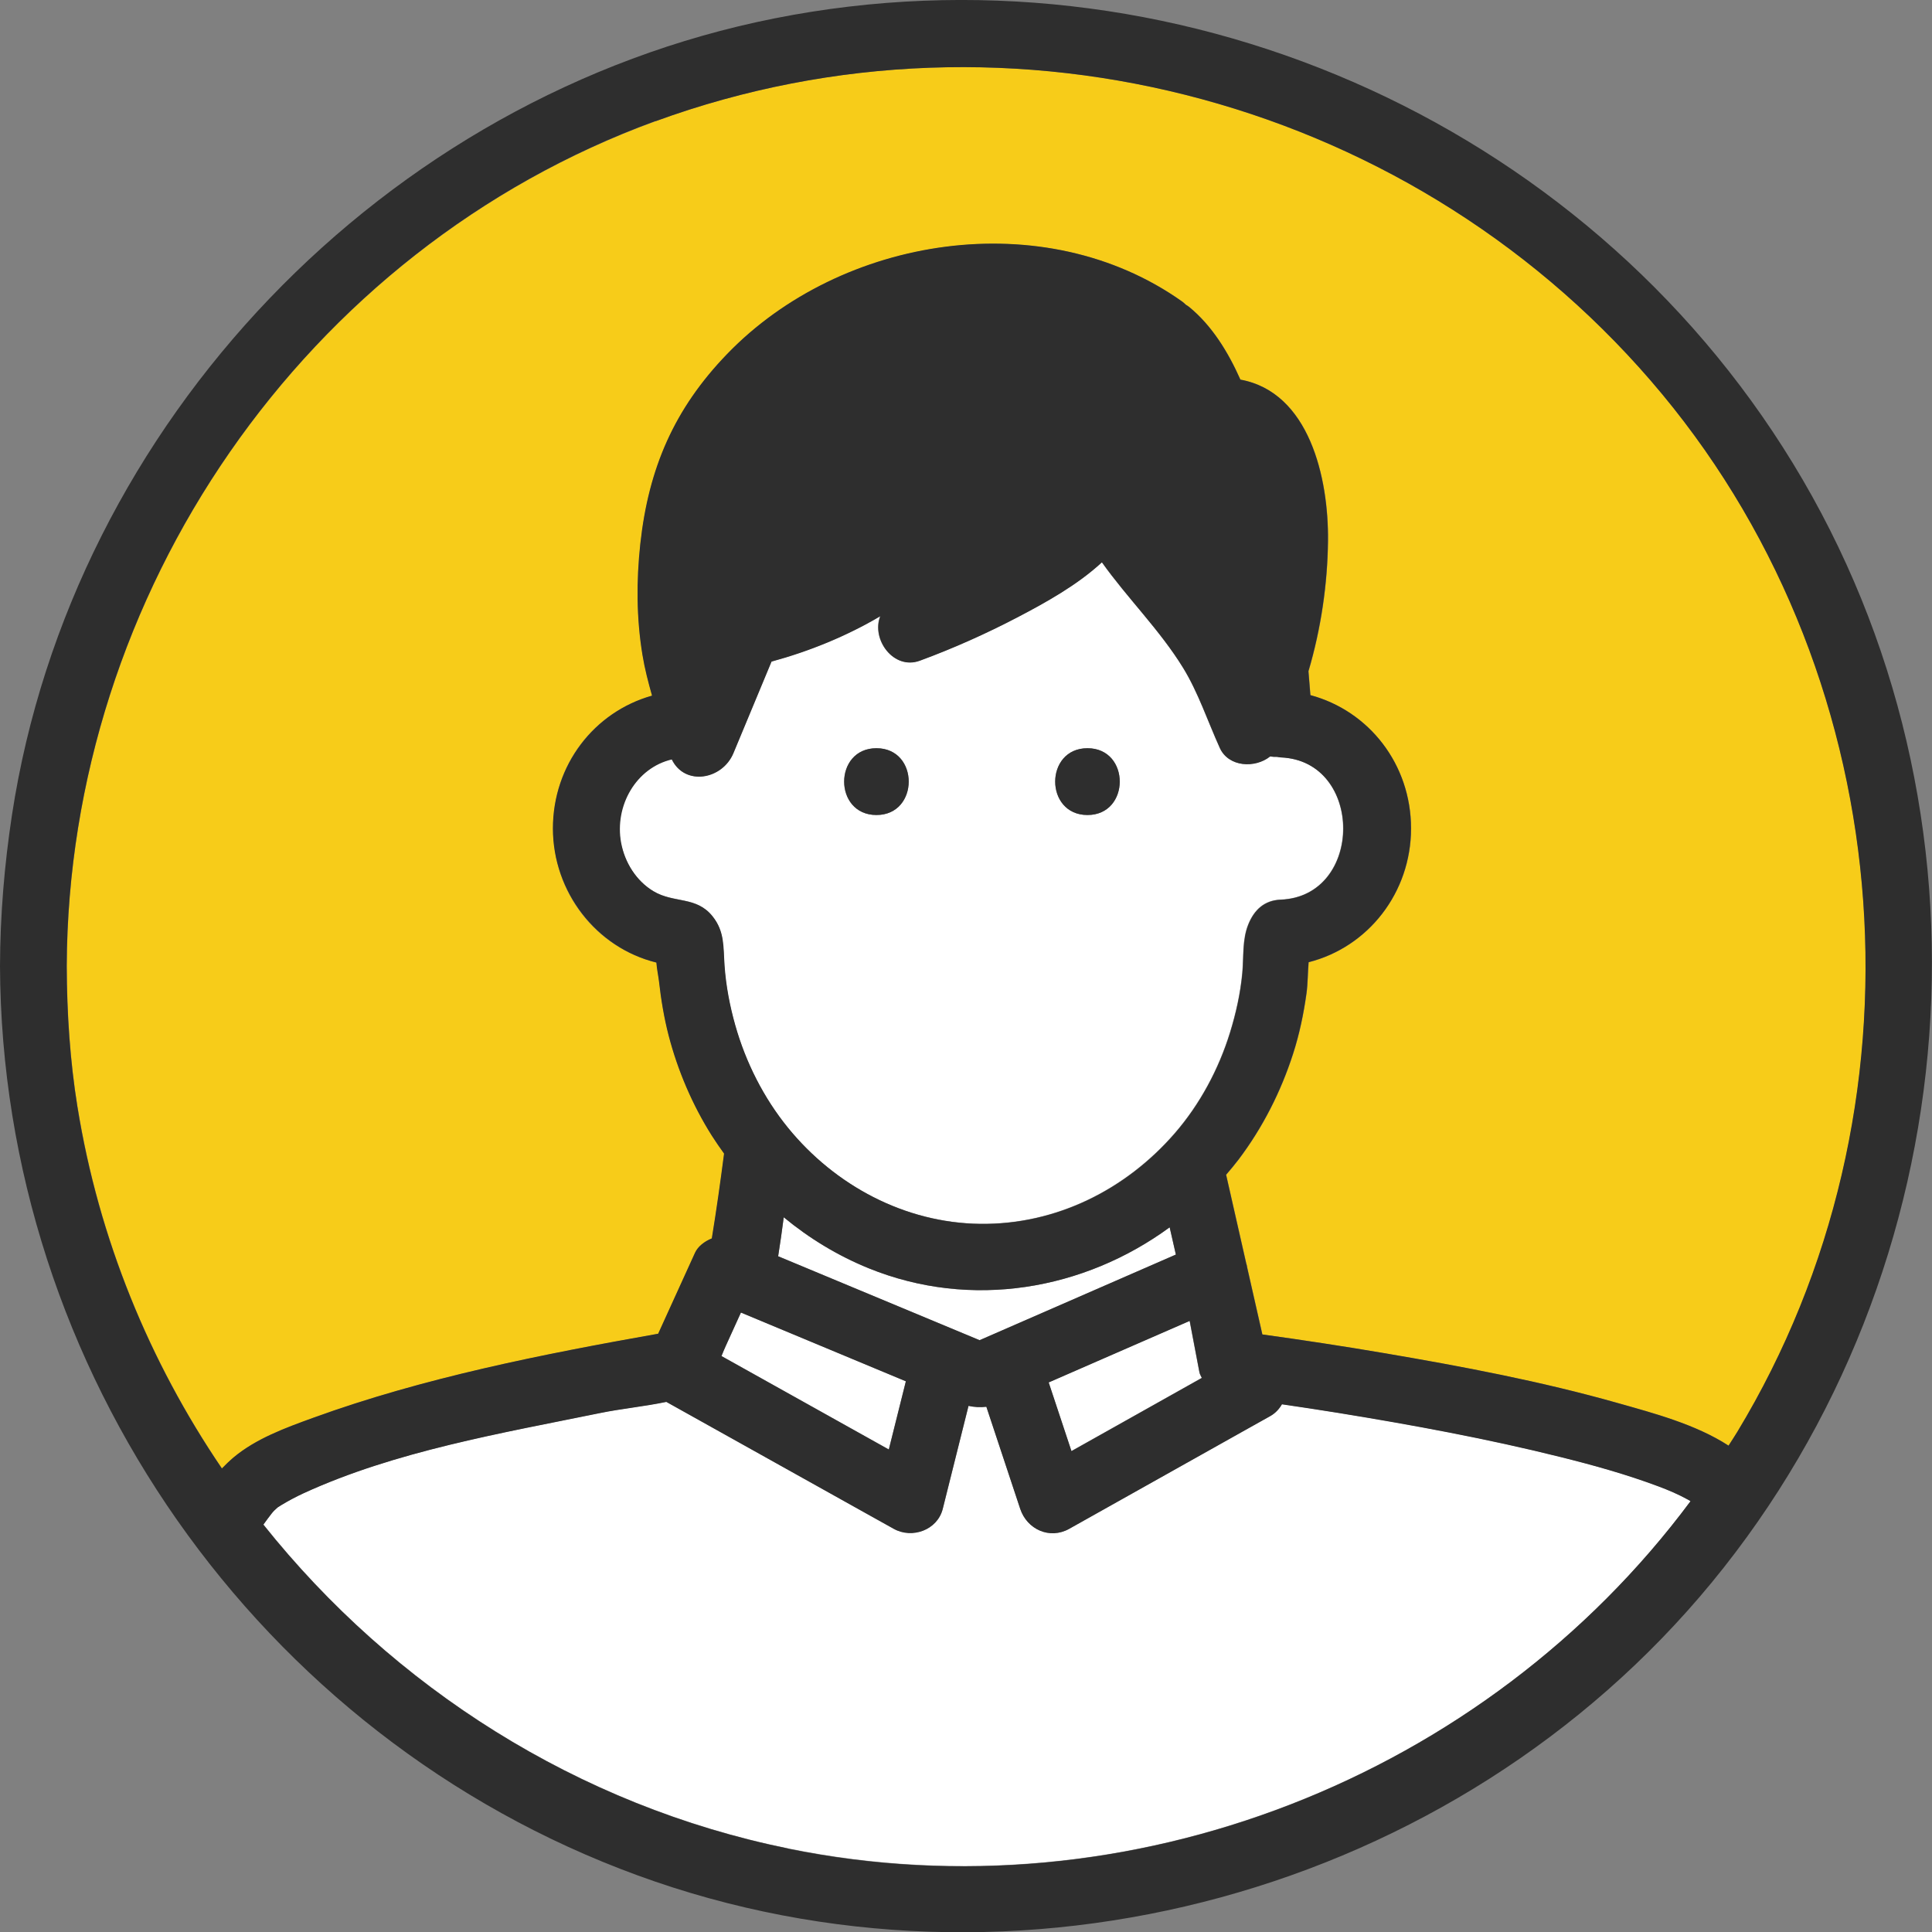
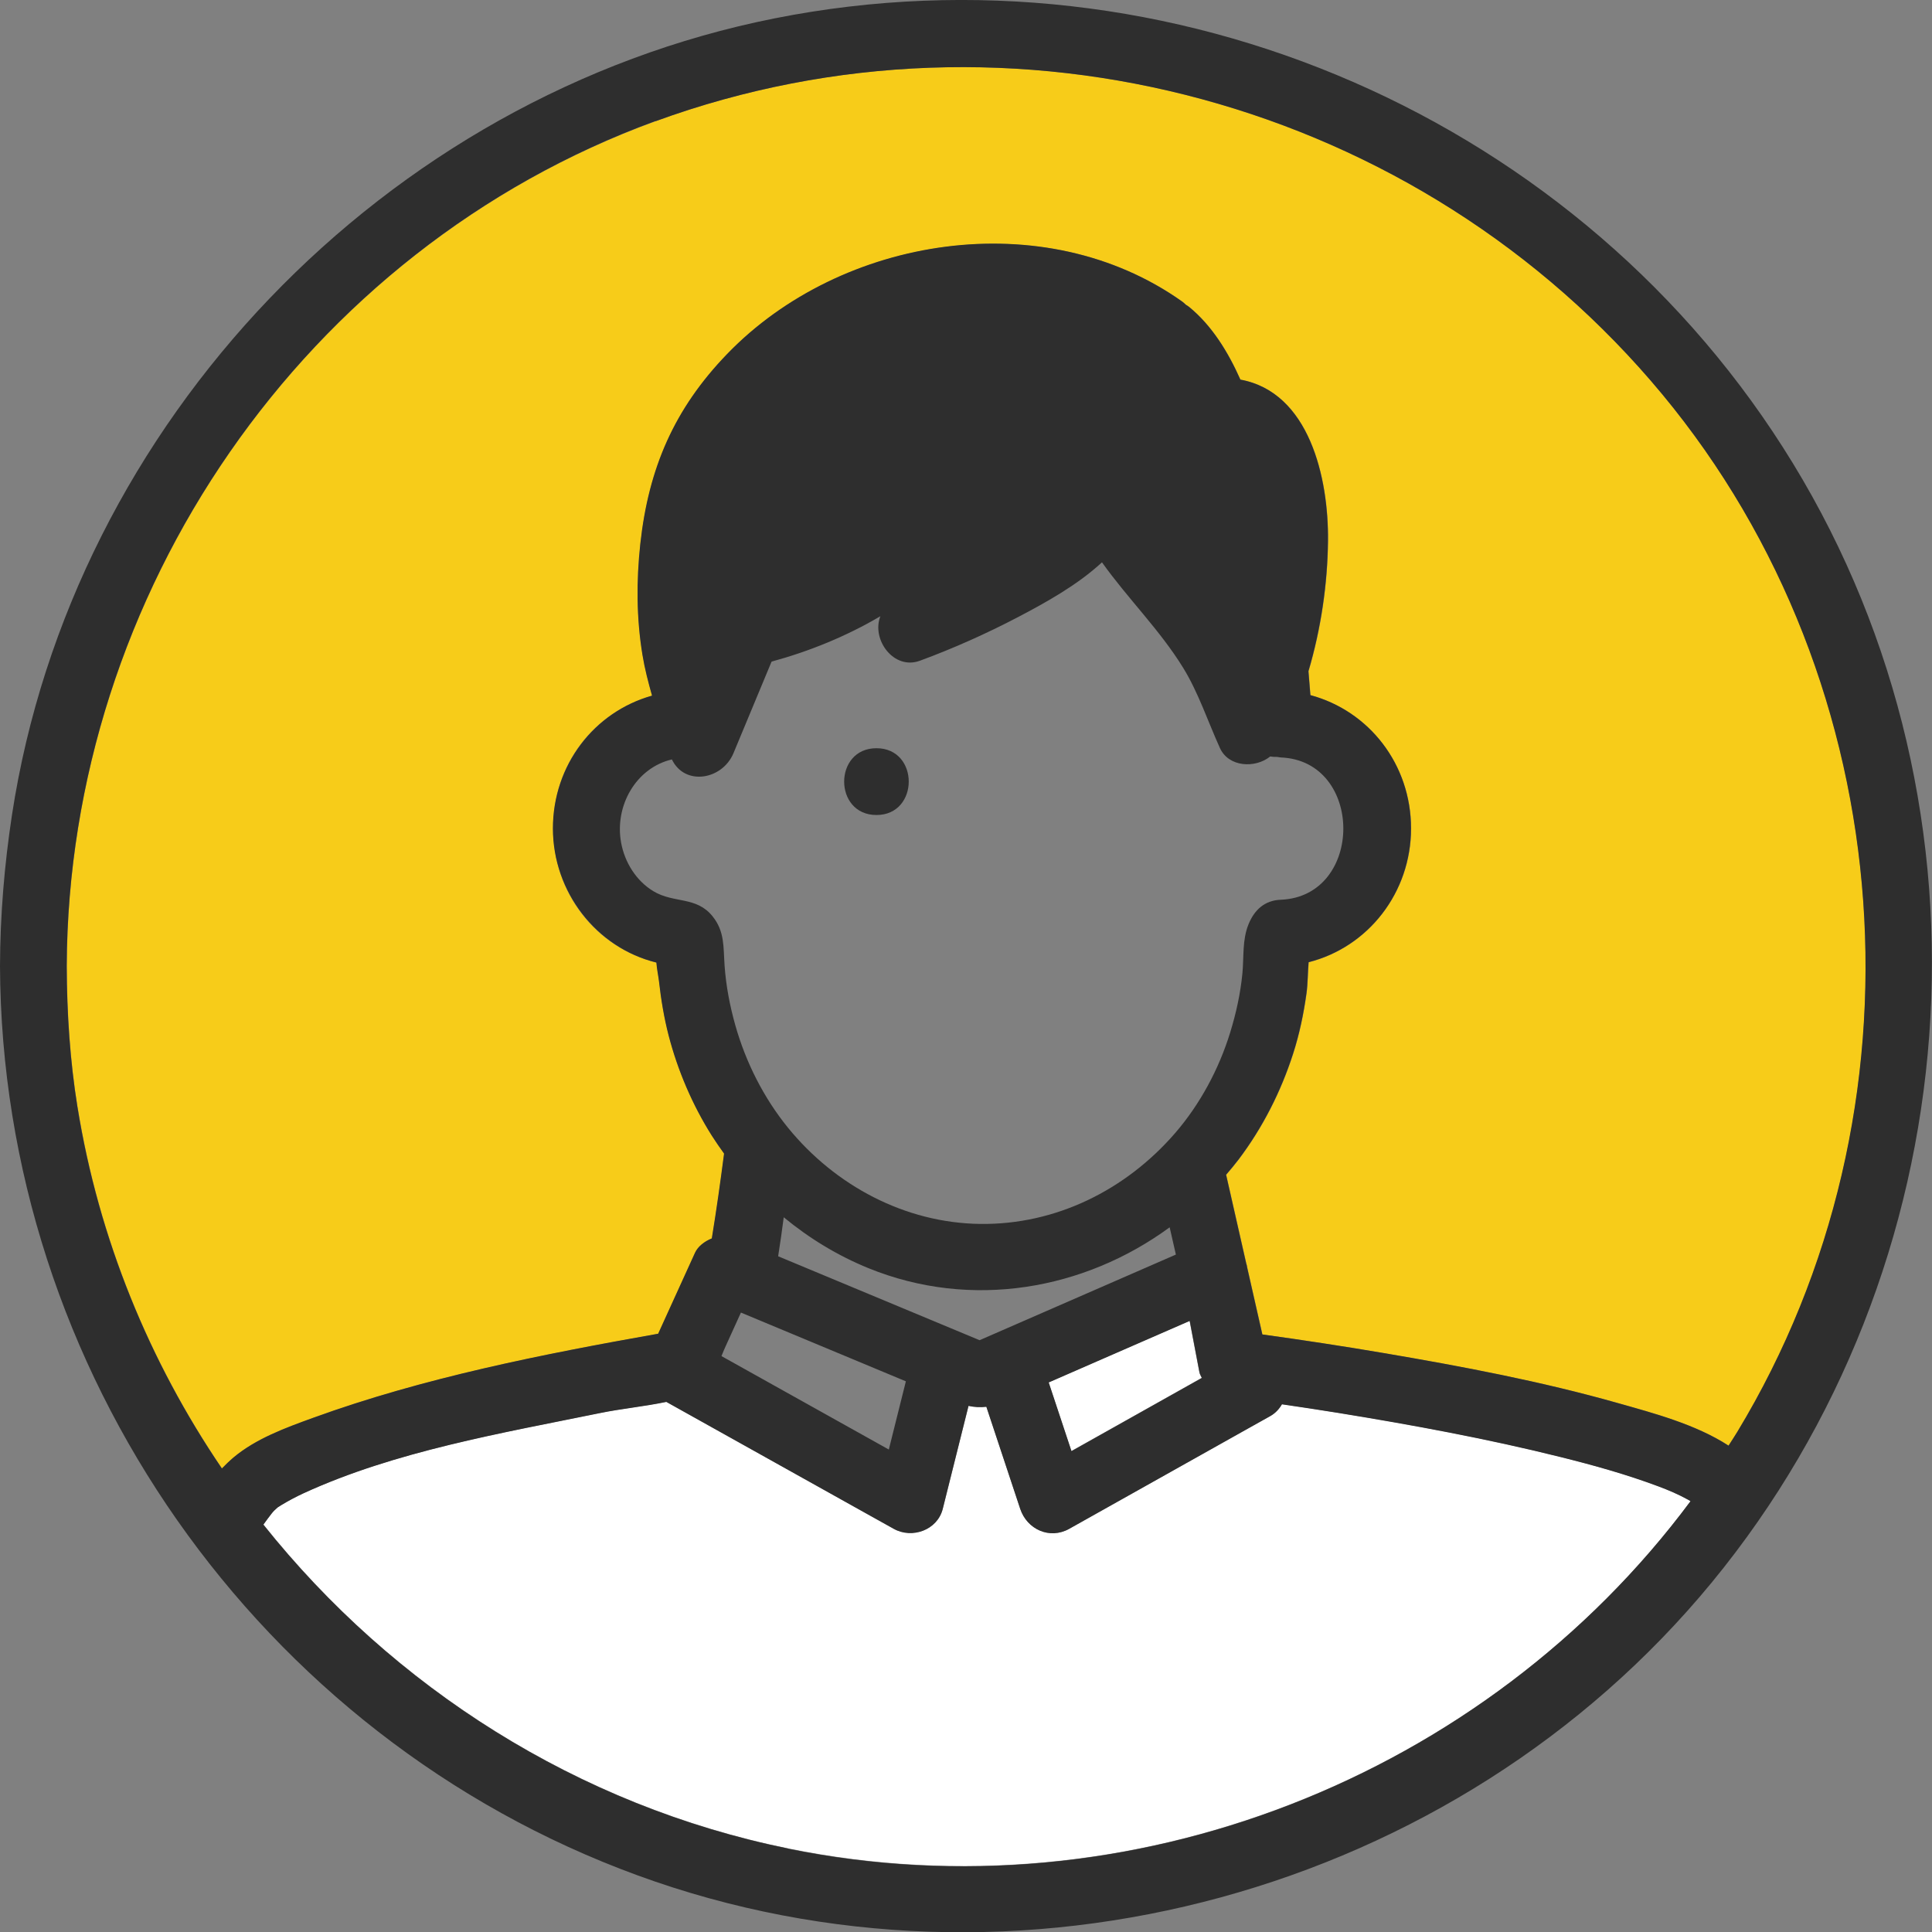
<svg xmlns="http://www.w3.org/2000/svg" id="_イヤー_2" viewBox="0 0 217.52 217.55">
  <rect x="0" y="0" width="217.52" height="217.55" fill="#808080" stroke="none" />
  <defs>
    <style>.cls-1{fill:#f7cc19;}.cls-2{fill:#fff;}.cls-3{fill:#2e2e2e;}</style>
  </defs>
  <g id="_イヤー_2-2">
    <g>
      <path class="cls-1" d="M8.74,124.65c2.39,14.82,8.08,28.65,16.26,40.69,.42-.44,.85-.85,1.3-1.23,2.54-2.14,5.86-3.34,8.94-4.46,12.47-4.53,25.81-7.16,38.88-9.48,1.38-3.04,2.76-6.08,4.15-9.12,.32-.7,1.06-1.28,1.89-1.61,.52-3.18,.97-6.37,1.38-9.55-.48-.66-.95-1.33-1.38-2.02-2.18-3.45-3.84-7.32-4.86-11.27-.52-2.01-.86-4.07-1.09-6.13-.07-.59-.24-1.37-.29-2.09-6.78-1.66-11.65-7.82-11.65-15.1s4.64-13.12,11.16-14.95c-.43-1.52-.82-3.05-1.08-4.6-.68-4.13-.7-8.34-.24-12.5,.93-8.49,3.8-15.18,9.78-21.37,12.85-13.3,35.7-16.93,51.24-5.89,.15,.11,.27,.23,.4,.35,.12,.08,.24,.14,.36,.24,2.58,2.11,4.4,5.1,5.78,8.19,7.75,1.41,9.94,11.06,9.86,18.15-.05,4.84-.78,9.89-2.2,14.68,.07,.9,.14,1.79,.22,2.69,6.61,1.77,11.33,7.84,11.33,15.01s-4.81,13.36-11.53,15.06c-.1,1.18-.09,2.41-.24,3.5-.32,2.31-.8,4.58-1.51,6.81-1.38,4.28-3.43,8.32-6.14,11.91-.45,.59-.92,1.15-1.4,1.71,.76,3.35,1.52,6.7,2.28,10.05,0,.04,.03,.07,.04,.11l.06,.32c.57,2.5,1.14,5,1.7,7.5,4.55,.63,9.09,1.32,13.62,2.09,8.88,1.51,17.78,3.19,26.45,5.65,3.94,1.12,8.71,2.37,12.42,4.78,.32-.51,.66-1.02,.98-1.54,21.96-36.28,18.67-84.13-8.45-116.84C159.85,11.46,114.01-1.05,73.8,13.65,34.23,28.1,7.69,66.84,7.52,108.77c.02,5.31,.37,10.63,1.21,15.88Z" />
-       <path class="cls-2" d="M132.39,141.25c-.23-1.02-.46-2.05-.7-3.07-9.63,7.06-22.35,9.3-33.89,4.61-3.49-1.42-6.69-3.37-9.56-5.74-.19,1.47-.39,2.93-.63,4.39,7.56,3.15,15.12,6.3,22.68,9.45,7.37-3.21,14.73-6.43,22.1-9.64Z" />
-       <path class="cls-2" d="M31.26,169.71s-.03,.02,0,0h0Z" />
+       <path class="cls-2" d="M132.39,141.25Z" />
      <path class="cls-2" d="M190.34,169c-.09-.05-.17-.11-.26-.16-1.15-.63-2.23-1.08-3.36-1.51-3.57-1.34-7.26-2.36-10.96-3.29-8.29-2.07-16.71-3.62-25.14-4.99-2.09-.34-4.19-.65-6.28-.96-.31,.54-.74,1.01-1.3,1.32-.95,.53-1.91,1.07-2.86,1.6-6.6,3.7-13.19,7.4-19.79,11.1-2.2,1.24-4.75,.07-5.52-2.25-1.27-3.83-2.54-7.66-3.81-11.49-.71,.09-1.36,.04-2.01-.1l-2.9,11.59c-.6,2.4-3.45,3.4-5.52,2.25-1.07-.6-2.14-1.19-3.21-1.79-7.46-4.17-14.93-8.33-22.39-12.5-2.47,.51-5.09,.77-7.48,1.26-11.06,2.26-23.05,4.29-33.37,9.03-.86,.39-1.69,.84-2.5,1.33-.25,.15-.36,.23-.41,.26-.23,.21-.46,.41-.65,.65-.34,.42-.65,.86-.96,1.29,14.62,18.34,35.4,31.65,59.14,36.48,38.4,7.82,78.45-8.06,101.56-39.13Z" />
-       <path class="cls-2" d="M101.99,155.51c-6.19-2.58-12.38-5.16-18.57-7.74-.57,1.25-1.13,2.49-1.7,3.74-.17,.37-.33,.77-.49,1.16,.2,.11,.39,.22,.59,.33,6.08,3.4,12.17,6.79,18.25,10.19,.64-2.56,1.28-5.12,1.92-7.68Z" />
      <path class="cls-2" d="M120.62,163.37c4.89-2.75,9.79-5.49,14.68-8.24-.09-.21-.22-.39-.27-.63-.37-1.93-.73-3.86-1.1-5.79-2.45,1.07-4.9,2.14-7.36,3.21-2.84,1.24-5.68,2.48-8.52,3.72,.85,2.57,1.71,5.15,2.56,7.72Z" />
-       <path class="cls-2" d="M69.9,94.86c.41,2.22,1.7,4.3,3.65,5.47,2.3,1.38,4.83,.53,6.65,2.82,1.37,1.72,1.2,3.45,1.35,5.55,.16,2.28,.59,4.53,1.21,6.72,1.18,4.17,3.19,8.16,5.93,11.53,5.3,6.52,13.16,10.72,21.63,10.83,8.53,.11,16.4-3.82,21.94-10.21,2.83-3.26,4.94-7.22,6.21-11.33,.67-2.16,1.17-4.4,1.38-6.66,.18-1.88-.03-3.77,.69-5.54,.66-1.61,1.79-2.69,3.63-2.76,9.39-.37,9.39-15.64,0-16.02-.14,0-.27-.04-.4-.06-.27,.01-.53,0-.79-.05-1.69,1.36-4.68,1.21-5.66-.95-1.34-2.95-2.43-6.24-4.12-9-2.64-4.3-6.27-7.84-9.16-11.91-2.77,2.57-6.34,4.55-9.42,6.15-3.57,1.87-7.29,3.53-11.08,4.93-2.95,1.08-5.48-2.39-4.45-5.01-3.81,2.25-7.99,3.95-12.25,5.11-1.43,3.44-2.86,6.87-4.29,10.31-1.25,2.99-5.48,3.74-6.94,.69-4.05,.93-6.49,5.22-5.73,9.38Zm52.53-10.62c4.85,0,4.84,7.52,0,7.52s-4.84-7.52,0-7.52Zm-23.76,0c4.85,0,4.84,7.52,0,7.52s-4.84-7.52,0-7.52Z" />
-       <path class="cls-3" d="M122.44,91.76c4.84,0,4.85-7.52,0-7.52s-4.85,7.52,0,7.52Z" />
      <path class="cls-3" d="M98.68,91.76c4.84,0,4.85-7.52,0-7.52s-4.85,7.52,0,7.52Z" />
      <path class="cls-3" d="M71.8,211.15c42.61,15.57,92.12,2.02,120.92-32.98,29.13-35.41,33.12-86.74,9.15-125.99C178.16,13.34,131.79-6.8,87.2,2.07,43.33,10.8,8.12,47.5,1.35,91.74c-.86,5.65-1.33,11.32-1.35,17.03,.19,45.46,29.07,86.77,71.8,102.38Zm2-197.5c40.21-14.69,86.05-2.18,113.34,30.73,27.13,32.71,30.41,80.56,8.45,116.84-.32,.52-.65,1.03-.98,1.54-3.71-2.41-8.47-3.66-12.42-4.78-8.67-2.46-17.57-4.14-26.45-5.65-4.53-.77-9.07-1.46-13.62-2.09-.57-2.5-1.14-5-1.7-7.5l-.06-.32s-.03-.07-.04-.11c-.76-3.35-1.52-6.7-2.28-10.05,.48-.56,.95-1.12,1.4-1.71,2.71-3.59,4.76-7.62,6.14-11.91,.72-2.22,1.19-4.5,1.51-6.81,.15-1.08,.14-2.31,.24-3.5,6.72-1.7,11.53-7.83,11.53-15.06s-4.72-13.23-11.33-15.01c-.08-.9-.15-1.79-.22-2.69,1.42-4.8,2.15-9.84,2.2-14.68,.08-7.09-2.11-16.74-9.86-18.15-1.37-3.09-3.2-6.08-5.78-8.19-.12-.1-.24-.16-.36-.24-.13-.12-.25-.24-.4-.35-15.54-11.04-38.39-7.42-51.24,5.89-5.98,6.19-8.85,12.88-9.78,21.37-.45,4.16-.44,8.36,.24,12.5,.25,1.55,.65,3.08,1.08,4.6-6.52,1.83-11.16,7.85-11.16,14.95s4.87,13.44,11.65,15.1c.05,.72,.22,1.5,.29,2.09,.23,2.06,.57,4.12,1.09,6.13,1.03,3.95,2.68,7.82,4.86,11.27,.44,.69,.91,1.36,1.38,2.02-.41,3.18-.86,6.37-1.38,9.55-.83,.33-1.57,.91-1.89,1.61-1.38,3.04-2.76,6.08-4.15,9.12-13.07,2.32-26.41,4.95-38.88,9.48-3.08,1.12-6.39,2.32-8.94,4.46-.45,.38-.88,.8-1.3,1.23-8.18-12.04-13.87-25.87-16.26-40.69-.85-5.25-1.19-10.57-1.21-15.88,.17-41.93,26.71-80.67,66.28-95.13Zm14.99,194.49c-23.74-4.83-44.52-18.14-59.14-36.48,.32-.43,.63-.88,.96-1.29,.19-.24,.42-.45,.65-.65,.05-.03,.16-.11,.41-.26,.81-.49,1.64-.93,2.5-1.33,10.32-4.74,22.3-6.77,33.37-9.03,2.38-.49,5-.74,7.48-1.26,7.46,4.17,14.93,8.33,22.39,12.5,1.07,.6,2.14,1.19,3.21,1.79,2.07,1.16,4.92,.15,5.52-2.25l2.9-11.59c.65,.14,1.3,.18,2.01,.1,1.27,3.83,2.54,7.66,3.81,11.49,.77,2.32,3.32,3.48,5.52,2.25,6.6-3.7,13.19-7.4,19.79-11.1,.95-.53,1.91-1.07,2.86-1.6,.56-.32,.99-.79,1.3-1.32,2.1,.31,4.19,.62,6.28,.96,8.43,1.37,16.85,2.92,25.14,4.99,3.7,.92,7.38,1.95,10.96,3.29,1.13,.42,2.22,.88,3.36,1.51,.09,.05,.17,.11,.26,.16-23.11,31.08-63.16,46.95-101.56,39.13Zm-13.15-122.65c1.46,3.05,5.69,2.31,6.94-.69,1.43-3.44,2.86-6.87,4.29-10.31,4.26-1.16,8.44-2.86,12.25-5.11-1.03,2.62,1.5,6.1,4.45,5.01,3.78-1.39,7.51-3.06,11.08-4.93,3.07-1.61,6.64-3.58,9.42-6.15,2.89,4.07,6.52,7.61,9.16,11.91,1.69,2.75,2.78,6.05,4.12,9,.98,2.16,3.97,2.31,5.66,.95,.26,.04,.52,.06,.79,.05,.13,.02,.26,.05,.4,.06,9.39,.37,9.39,15.64,0,16.02-1.83,.07-2.97,1.15-3.63,2.76-.72,1.77-.51,3.66-.69,5.54-.22,2.26-.71,4.49-1.38,6.66-1.27,4.12-3.39,8.07-6.21,11.33-5.54,6.39-13.41,10.32-21.94,10.21-8.46-.11-16.32-4.31-21.63-10.83-2.74-3.37-4.75-7.36-5.93-11.53-.62-2.2-1.05-4.44-1.21-6.72-.15-2.1,.03-3.83-1.35-5.55-1.82-2.28-4.35-1.44-6.65-2.82-1.95-1.17-3.24-3.25-3.65-5.47-.76-4.16,1.68-8.44,5.73-9.38Zm12.6,51.56c2.87,2.37,6.07,4.32,9.56,5.74,11.55,4.69,24.26,2.45,33.89-4.61,.23,1.02,.46,2.05,.7,3.07-7.37,3.21-14.73,6.43-22.1,9.64-7.56-3.15-15.12-6.3-22.68-9.45,.23-1.46,.44-2.92,.63-4.39Zm-6.42,15.96c-.2-.11-.39-.22-.59-.33,.16-.4,.32-.79,.49-1.16,.57-1.25,1.13-2.49,1.7-3.74,6.19,2.58,12.38,5.16,18.57,7.74-.64,2.56-1.28,5.12-1.92,7.68-6.08-3.4-12.17-6.79-18.25-10.19Zm36.25,2.64c2.84-1.24,5.68-2.48,8.52-3.72,2.45-1.07,4.9-2.14,7.36-3.21,.37,1.93,.73,3.86,1.1,5.79,.05,.24,.17,.42,.27,.63-4.89,2.75-9.79,5.49-14.68,8.24-.85-2.57-1.71-5.15-2.56-7.72Zm-86.8,14.06s-.05,.03,0,0h0Z" />
    </g>
  </g>
</svg>